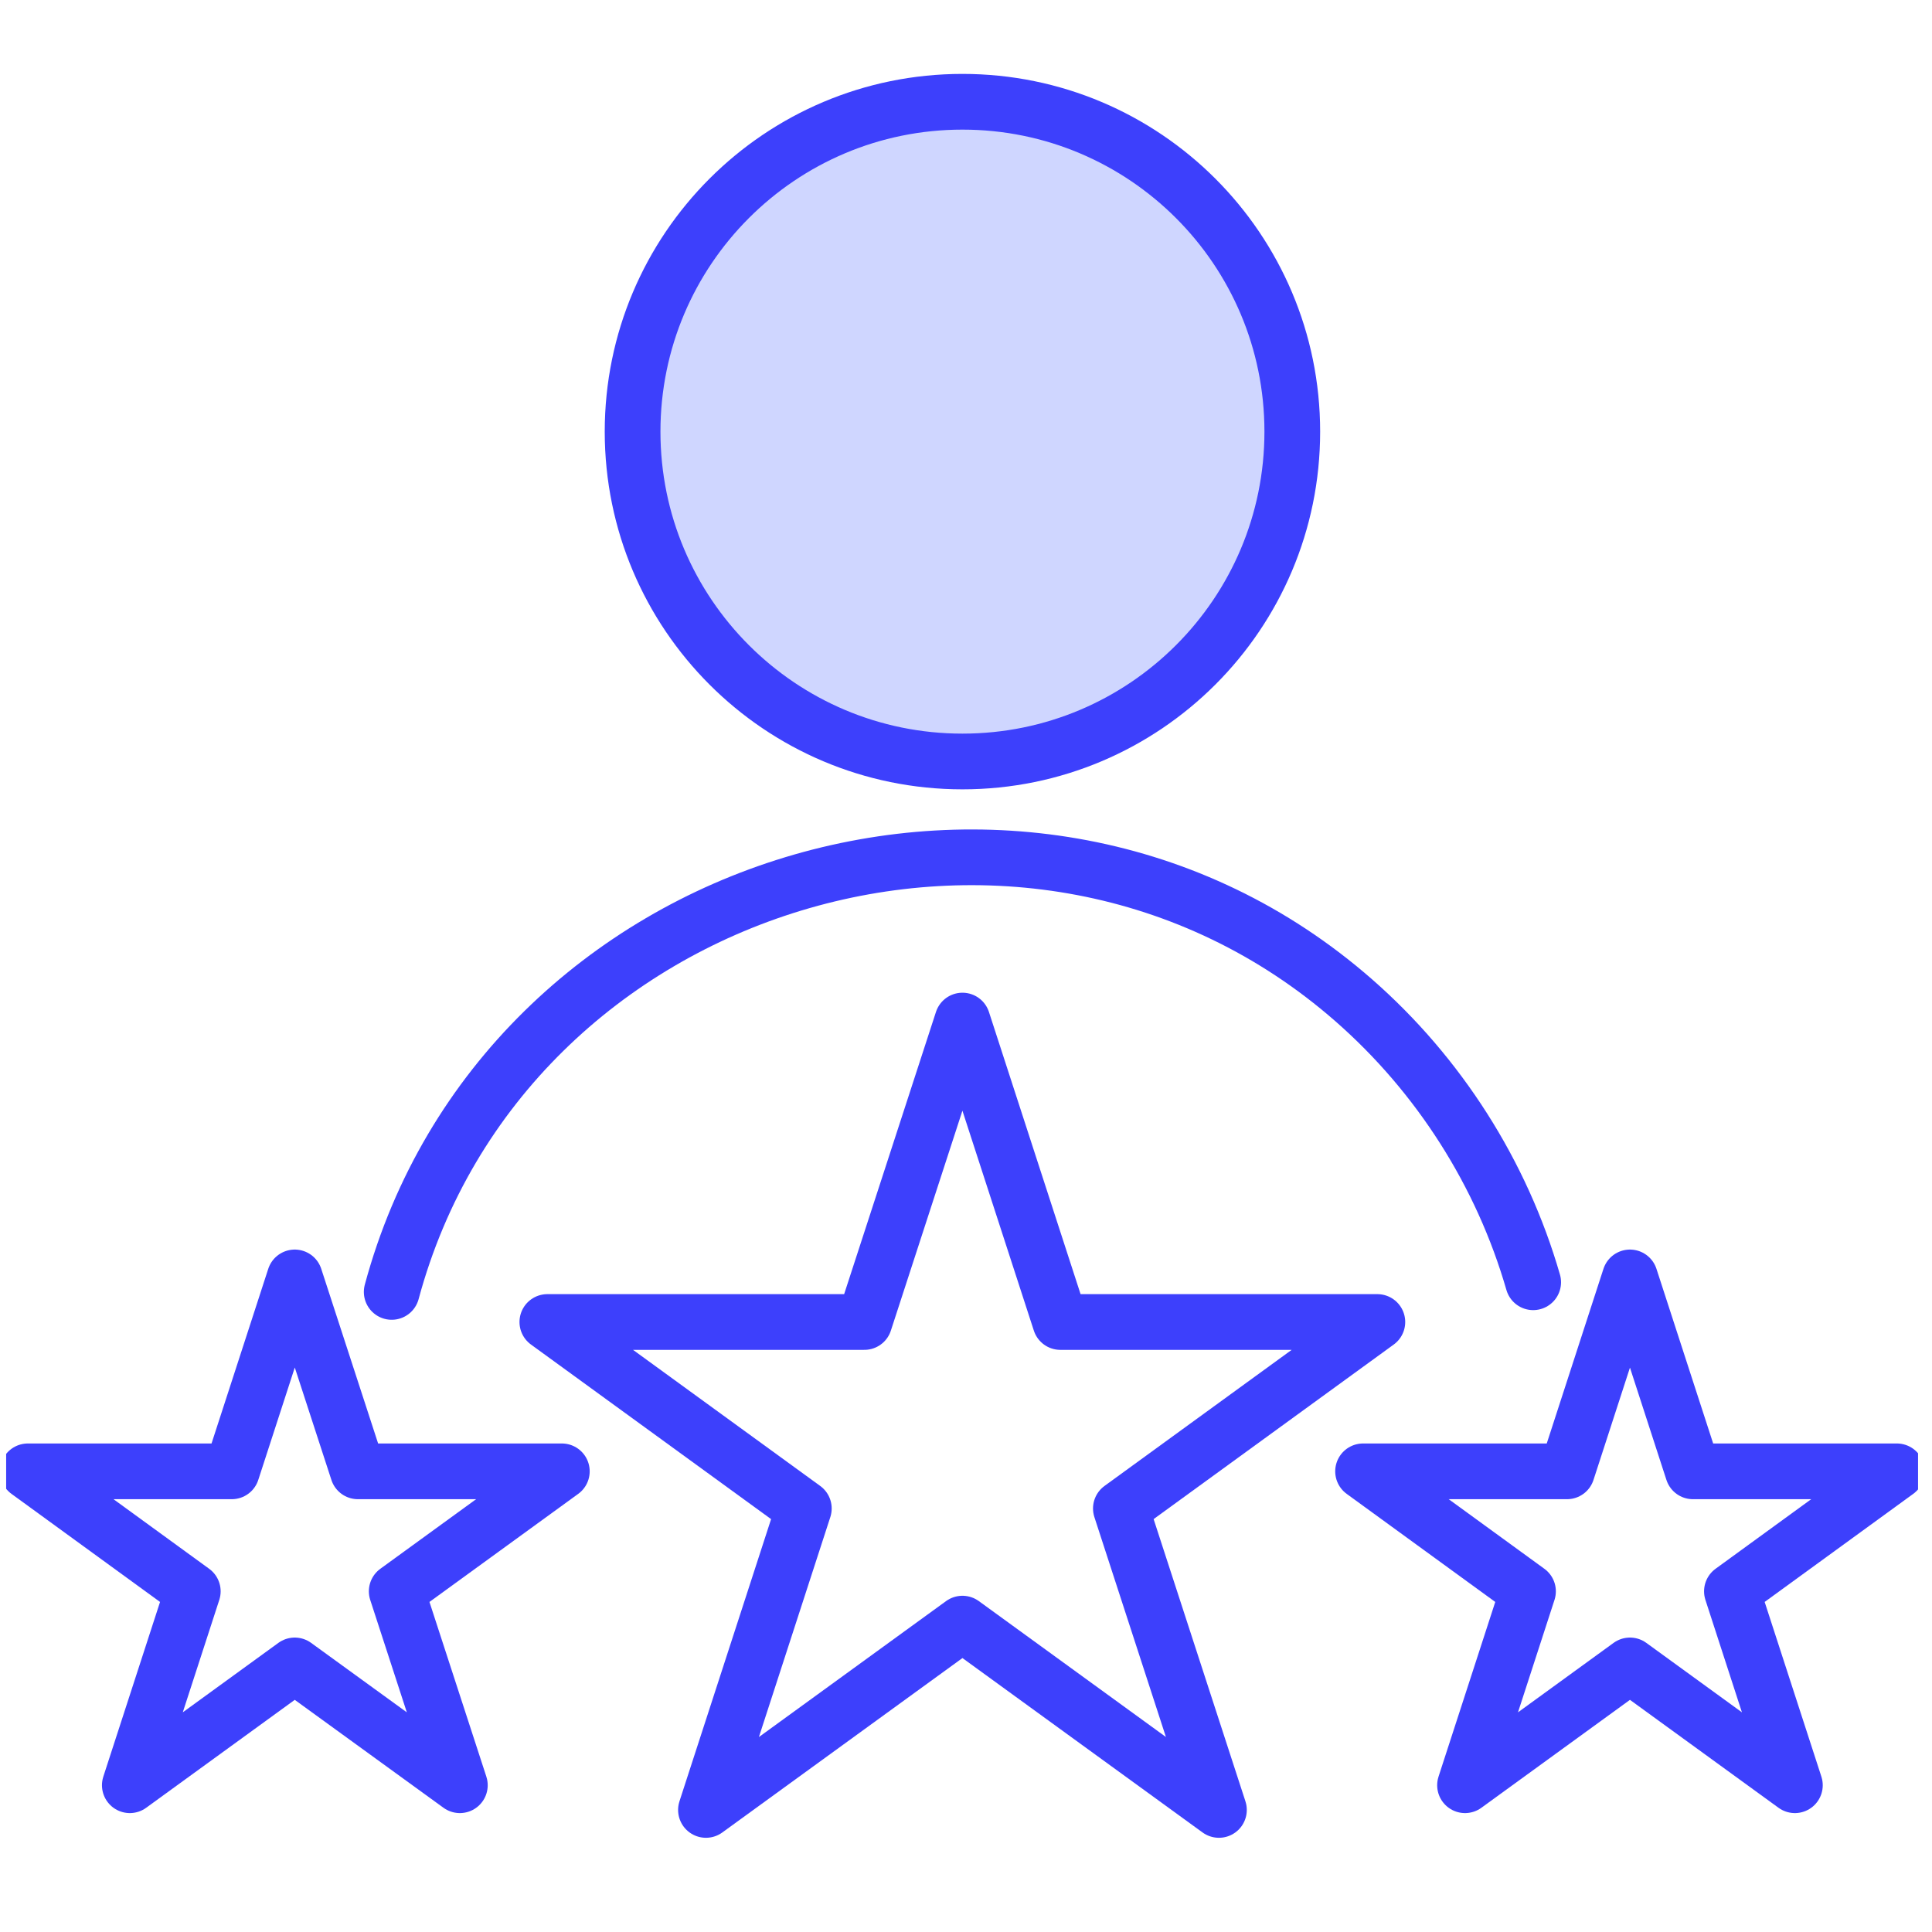
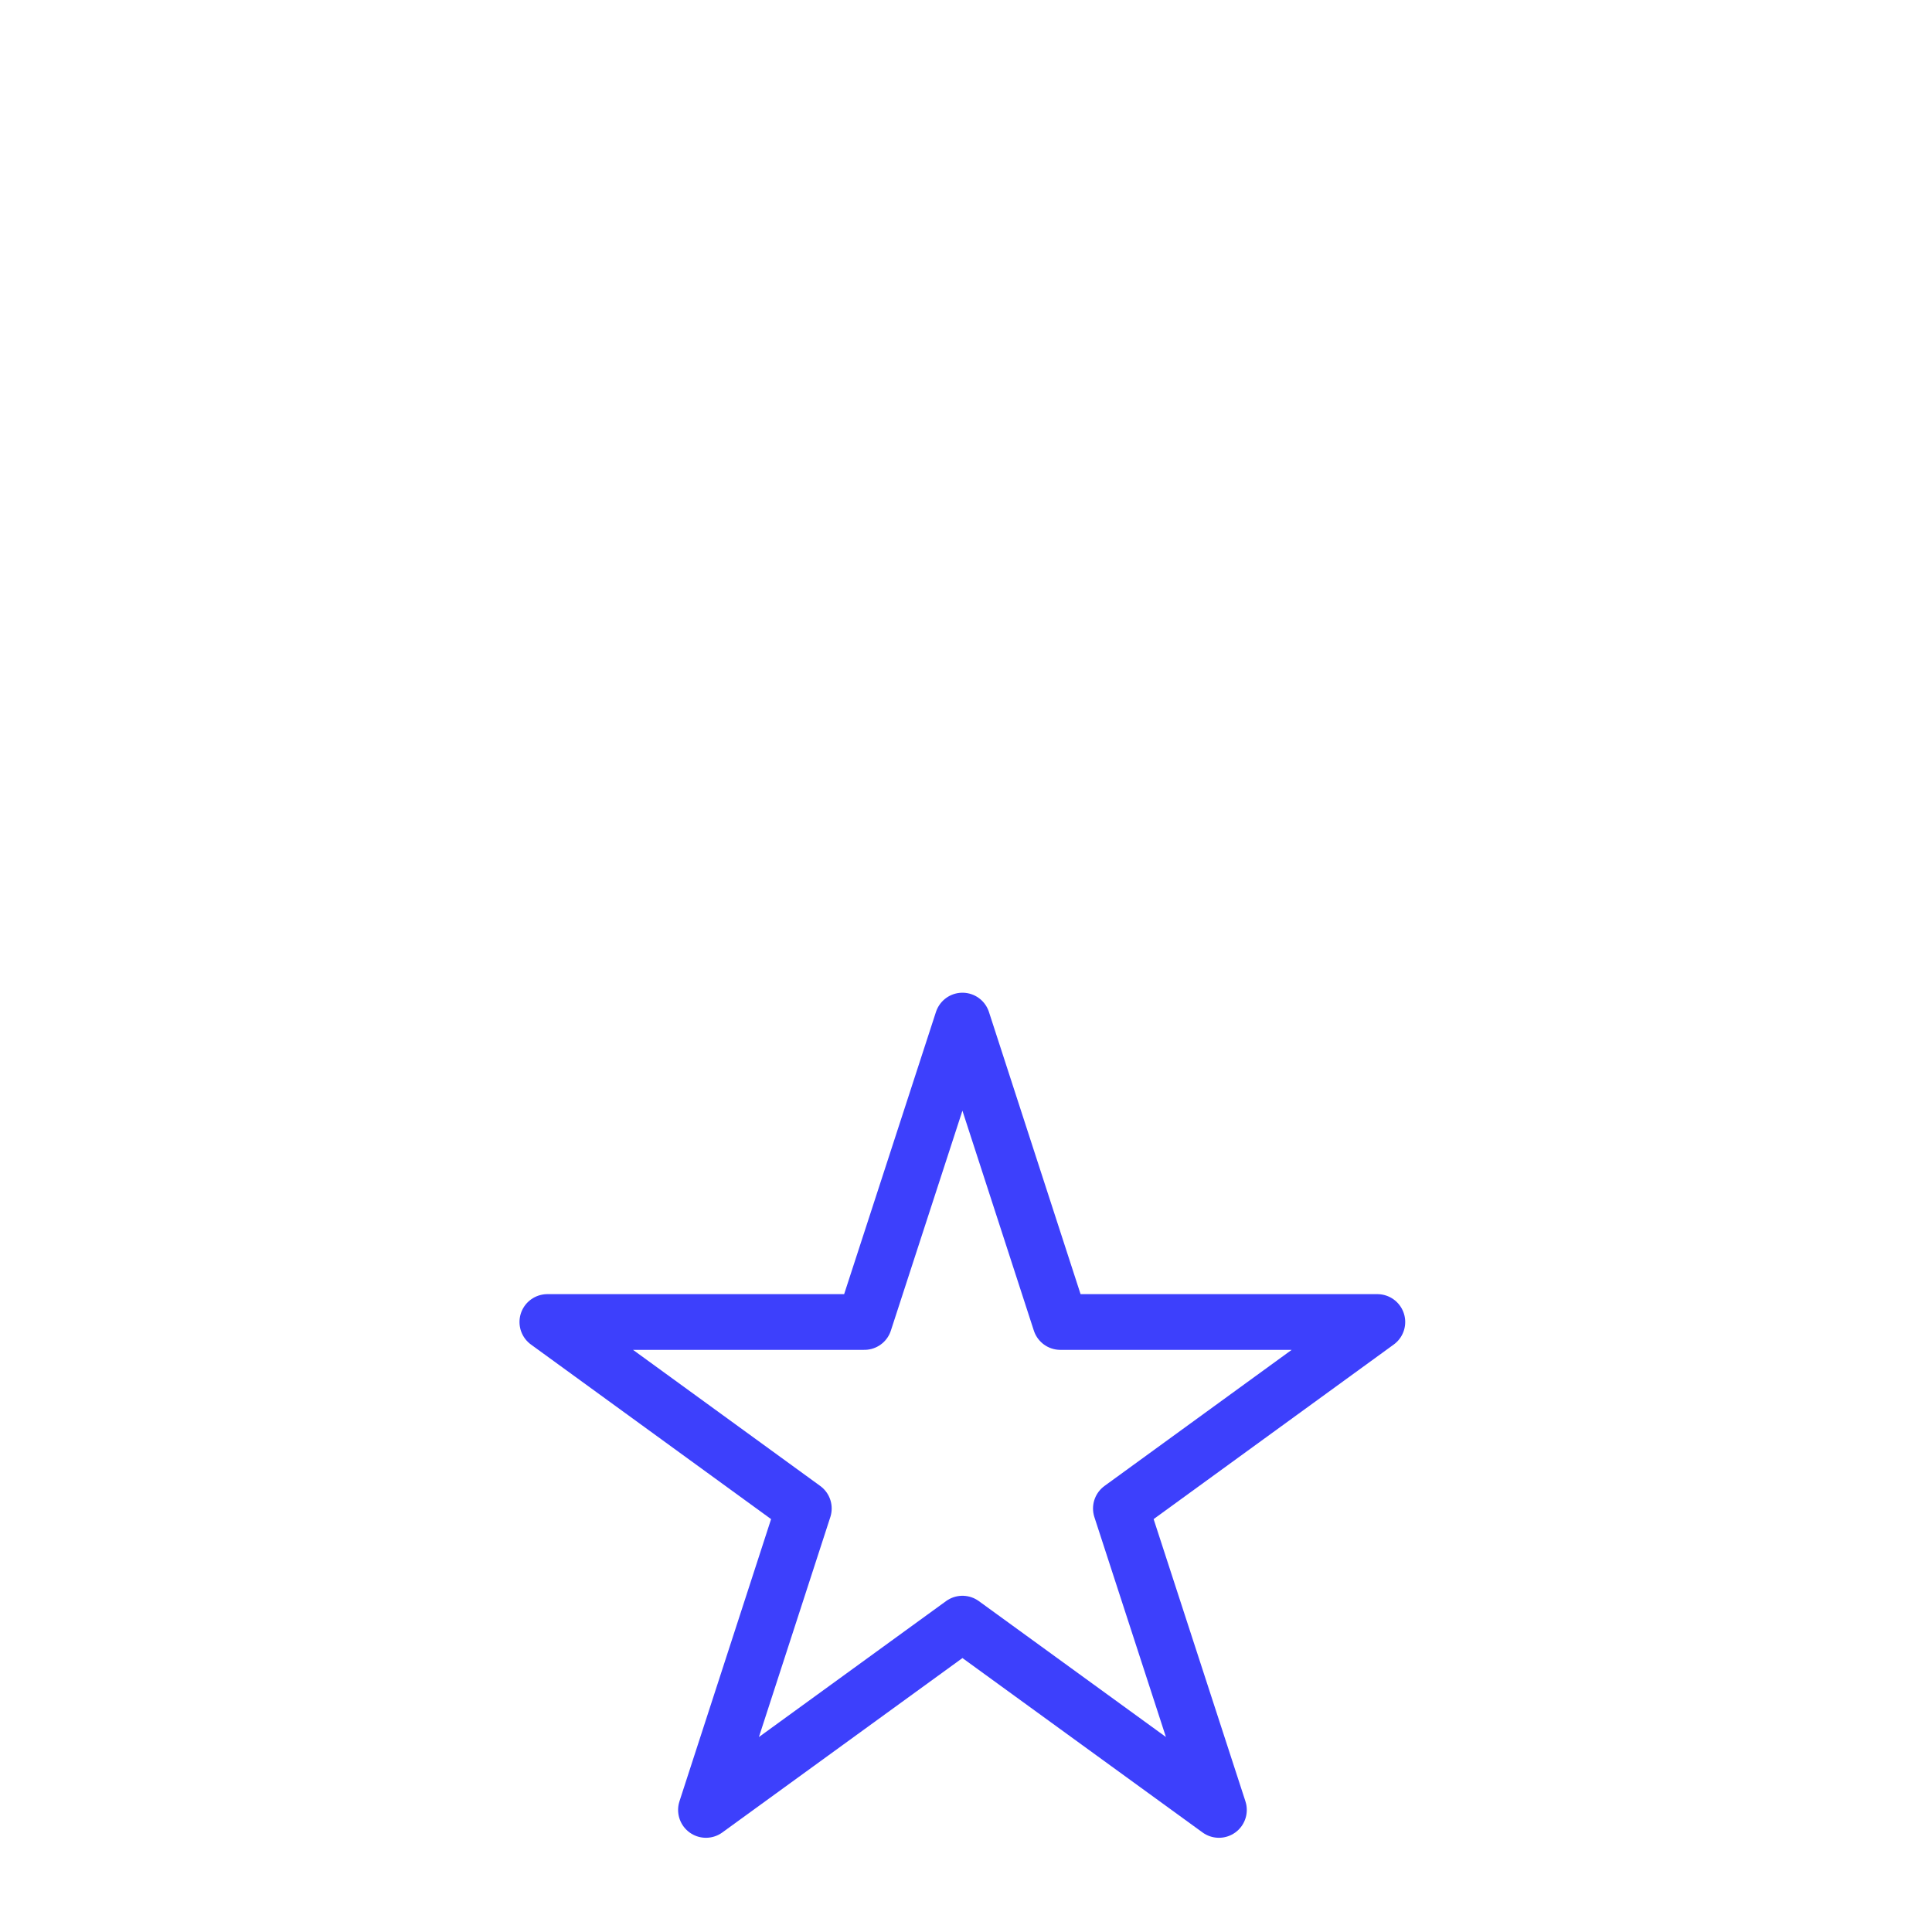
<svg xmlns="http://www.w3.org/2000/svg" width="98" height="98" viewBox="0 0 98 98" fill="none">
  <g clip-path="url(#clip0_2035_2334)">
    <g clip-path="url(#clip1_2035_2334)">
-       <path d="M48.82 37.608C57.498 37.608 64.534 30.573 64.534 21.894C64.534 13.215 57.498 6.18 48.82 6.18C40.141 6.18 33.105 13.215 33.105 21.894C33.105 30.573 40.141 37.608 48.82 37.608Z" fill="#CFD6FF" />
-       <path d="M48.82 38.626C58.06 38.626 65.551 31.135 65.551 21.894C65.551 12.653 58.06 5.162 48.82 5.162C39.579 5.162 32.088 12.653 32.088 21.894C32.088 31.135 39.579 38.626 48.82 38.626Z" stroke="#3D40FC" stroke-width="2.826" stroke-linecap="round" stroke-linejoin="round" />
-       <path d="M19.869 65.532C25.55 44.458 52.23 36.346 68.67 50.741C72.985 54.519 76.178 59.522 77.77 65.042" stroke="#3D40FC" stroke-width="2.826" stroke-linecap="round" stroke-linejoin="round" />
-       <path d="M14.951 64.797L18.154 74.633H28.499L20.123 80.719L23.326 90.555L14.951 84.478L6.585 90.555L9.779 80.719L1.413 74.633H11.757L14.951 64.797Z" stroke="#3D40FC" stroke-width="2.826" stroke-linecap="round" stroke-linejoin="round" />
      <path d="M48.82 51.768L53.785 67.058H69.866L56.856 76.517L61.83 91.808L48.82 82.358L35.809 91.808L40.774 76.517L27.764 67.058H43.845L48.82 51.768Z" stroke="#3D40FC" stroke-width="2.826" stroke-linecap="round" stroke-linejoin="round" />
-       <path d="M82.679 64.797L85.873 74.633H96.217L87.851 80.719L91.045 90.555L82.679 84.478L74.313 90.555L77.507 80.719L69.141 74.633H79.485L82.679 64.797Z" stroke="#3D40FC" stroke-width="2.826" stroke-linecap="round" stroke-linejoin="round" />
    </g>
  </g>
  <defs>
    <clipPath id="clip0_2035_2334">
      <rect width="96.98" height="97.073" fill="white" transform="translate(0.312 0.094)" />
    </clipPath>
    <clipPath id="clip1_2035_2334">
      <rect width="97.63" height="89.471" fill="white" transform="translate(0 3.749)" />
    </clipPath>
  </defs>
</svg>